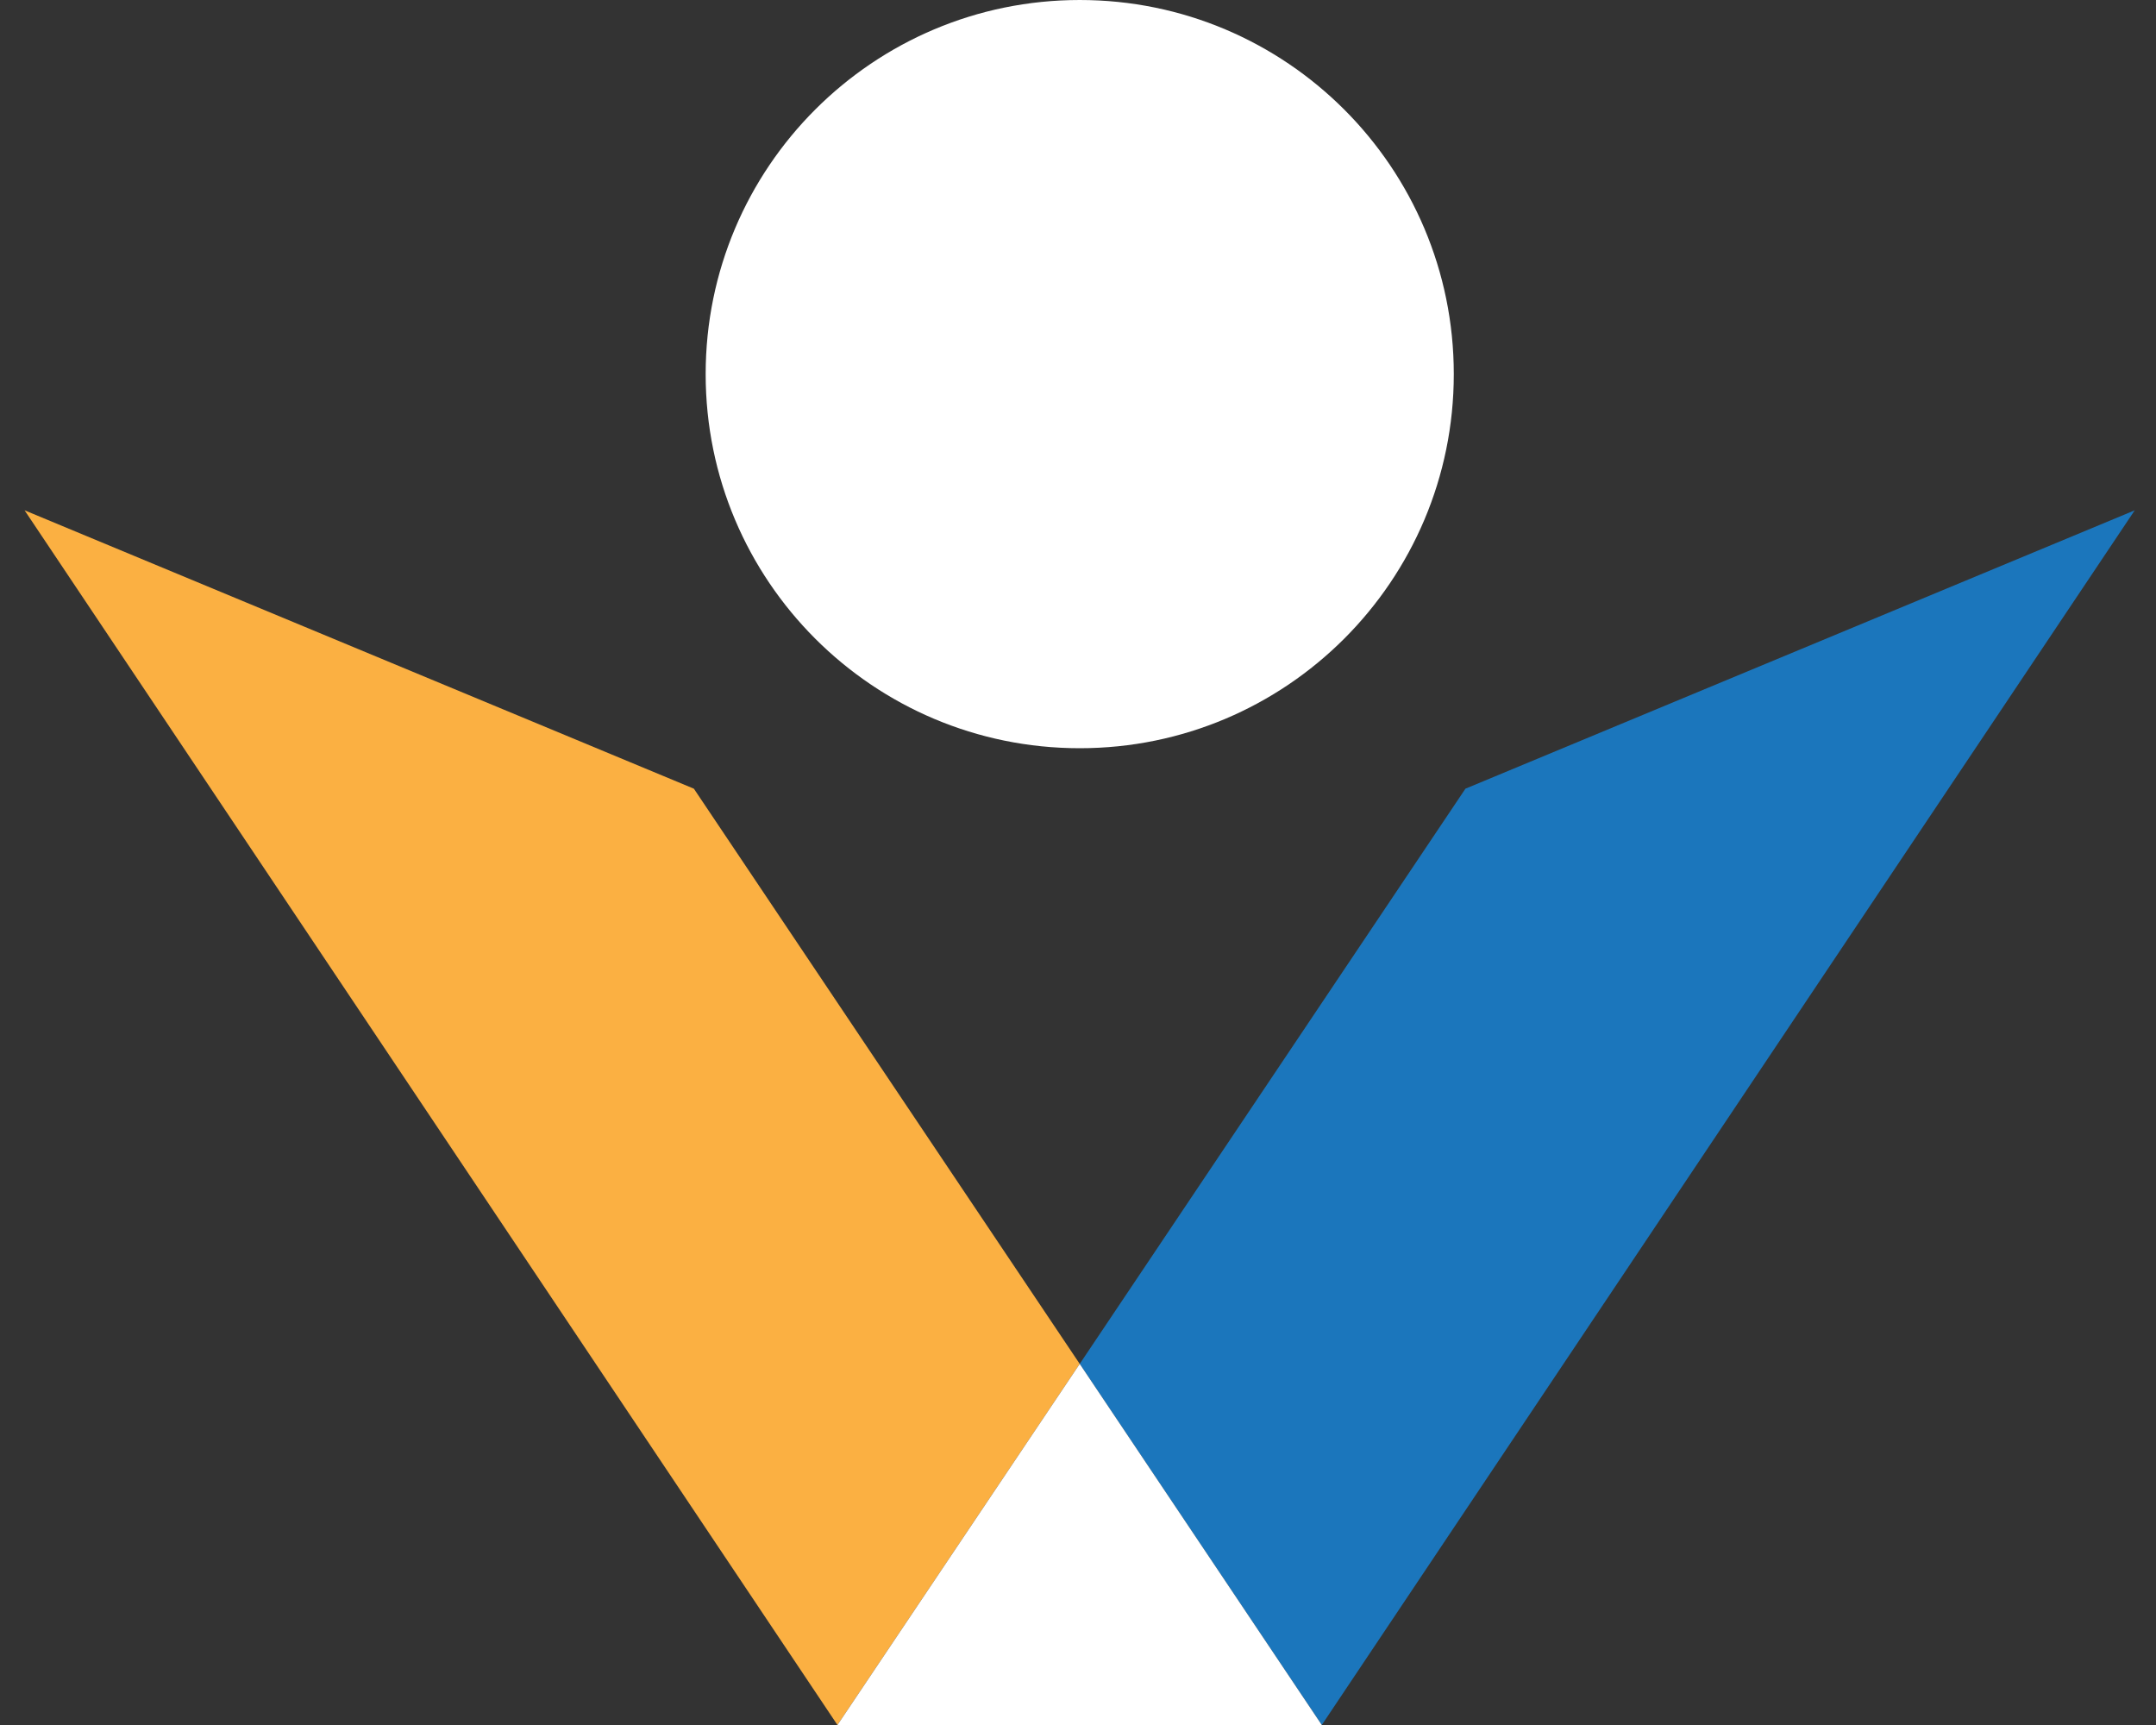
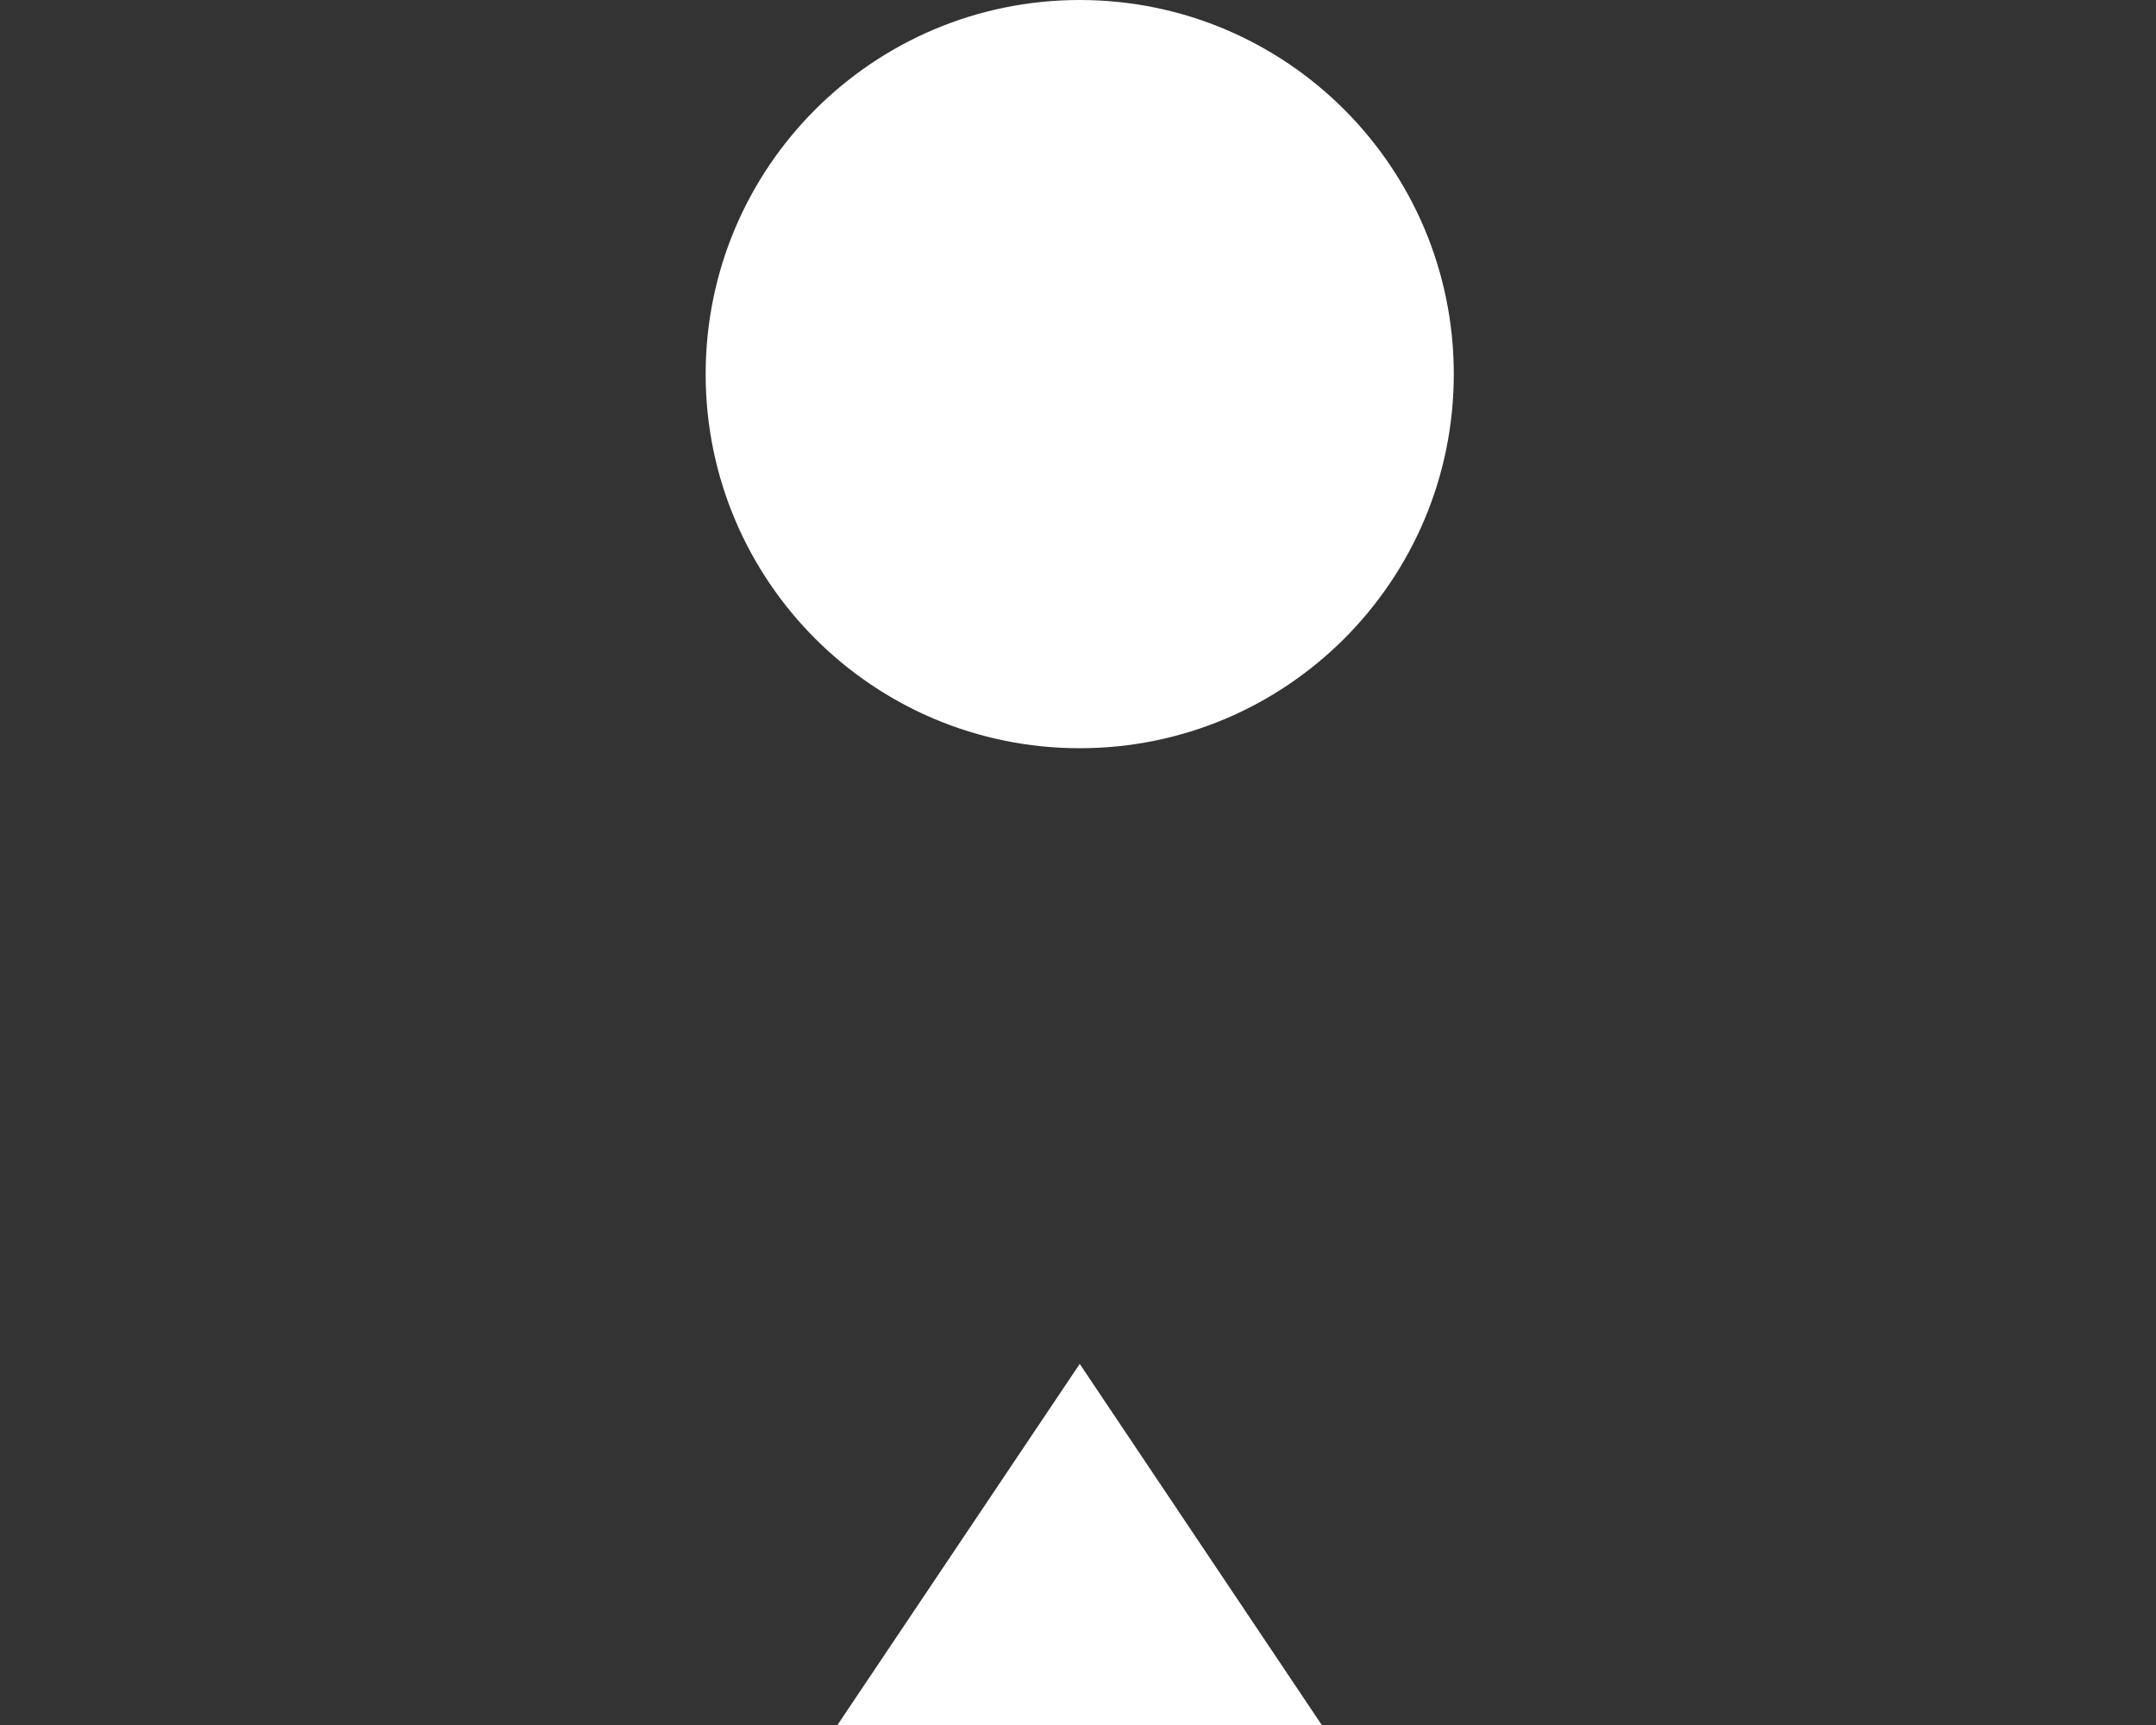
<svg xmlns="http://www.w3.org/2000/svg" width="30" height="24" viewBox="0 0 30 24" fill="none">
  <rect x="0" y="0" width="30" height="24" fill="#333333" stroke="none" />
-   <path d="M18.392 24L29.704 7.1L20.391 10.973L15.024 18.976L18.392 24Z" fill="#1B76BC" />
  <path d="M15.024 10.41C17.899 10.41 20.229 8.08 20.229 5.205C20.229 2.33 17.899 0 15.024 0C12.149 0 9.819 2.33 9.819 5.205C9.819 8.08 12.149 10.41 15.024 10.41Z" fill="white" />
-   <path d="M15.024 18.976L9.655 10.973L0.342 7.1L11.653 24L15.024 18.976Z" fill="#FBB042" />
  <path d="M15.024 18.976L11.653 24H18.392L15.024 18.976Z" fill="white" />
</svg>